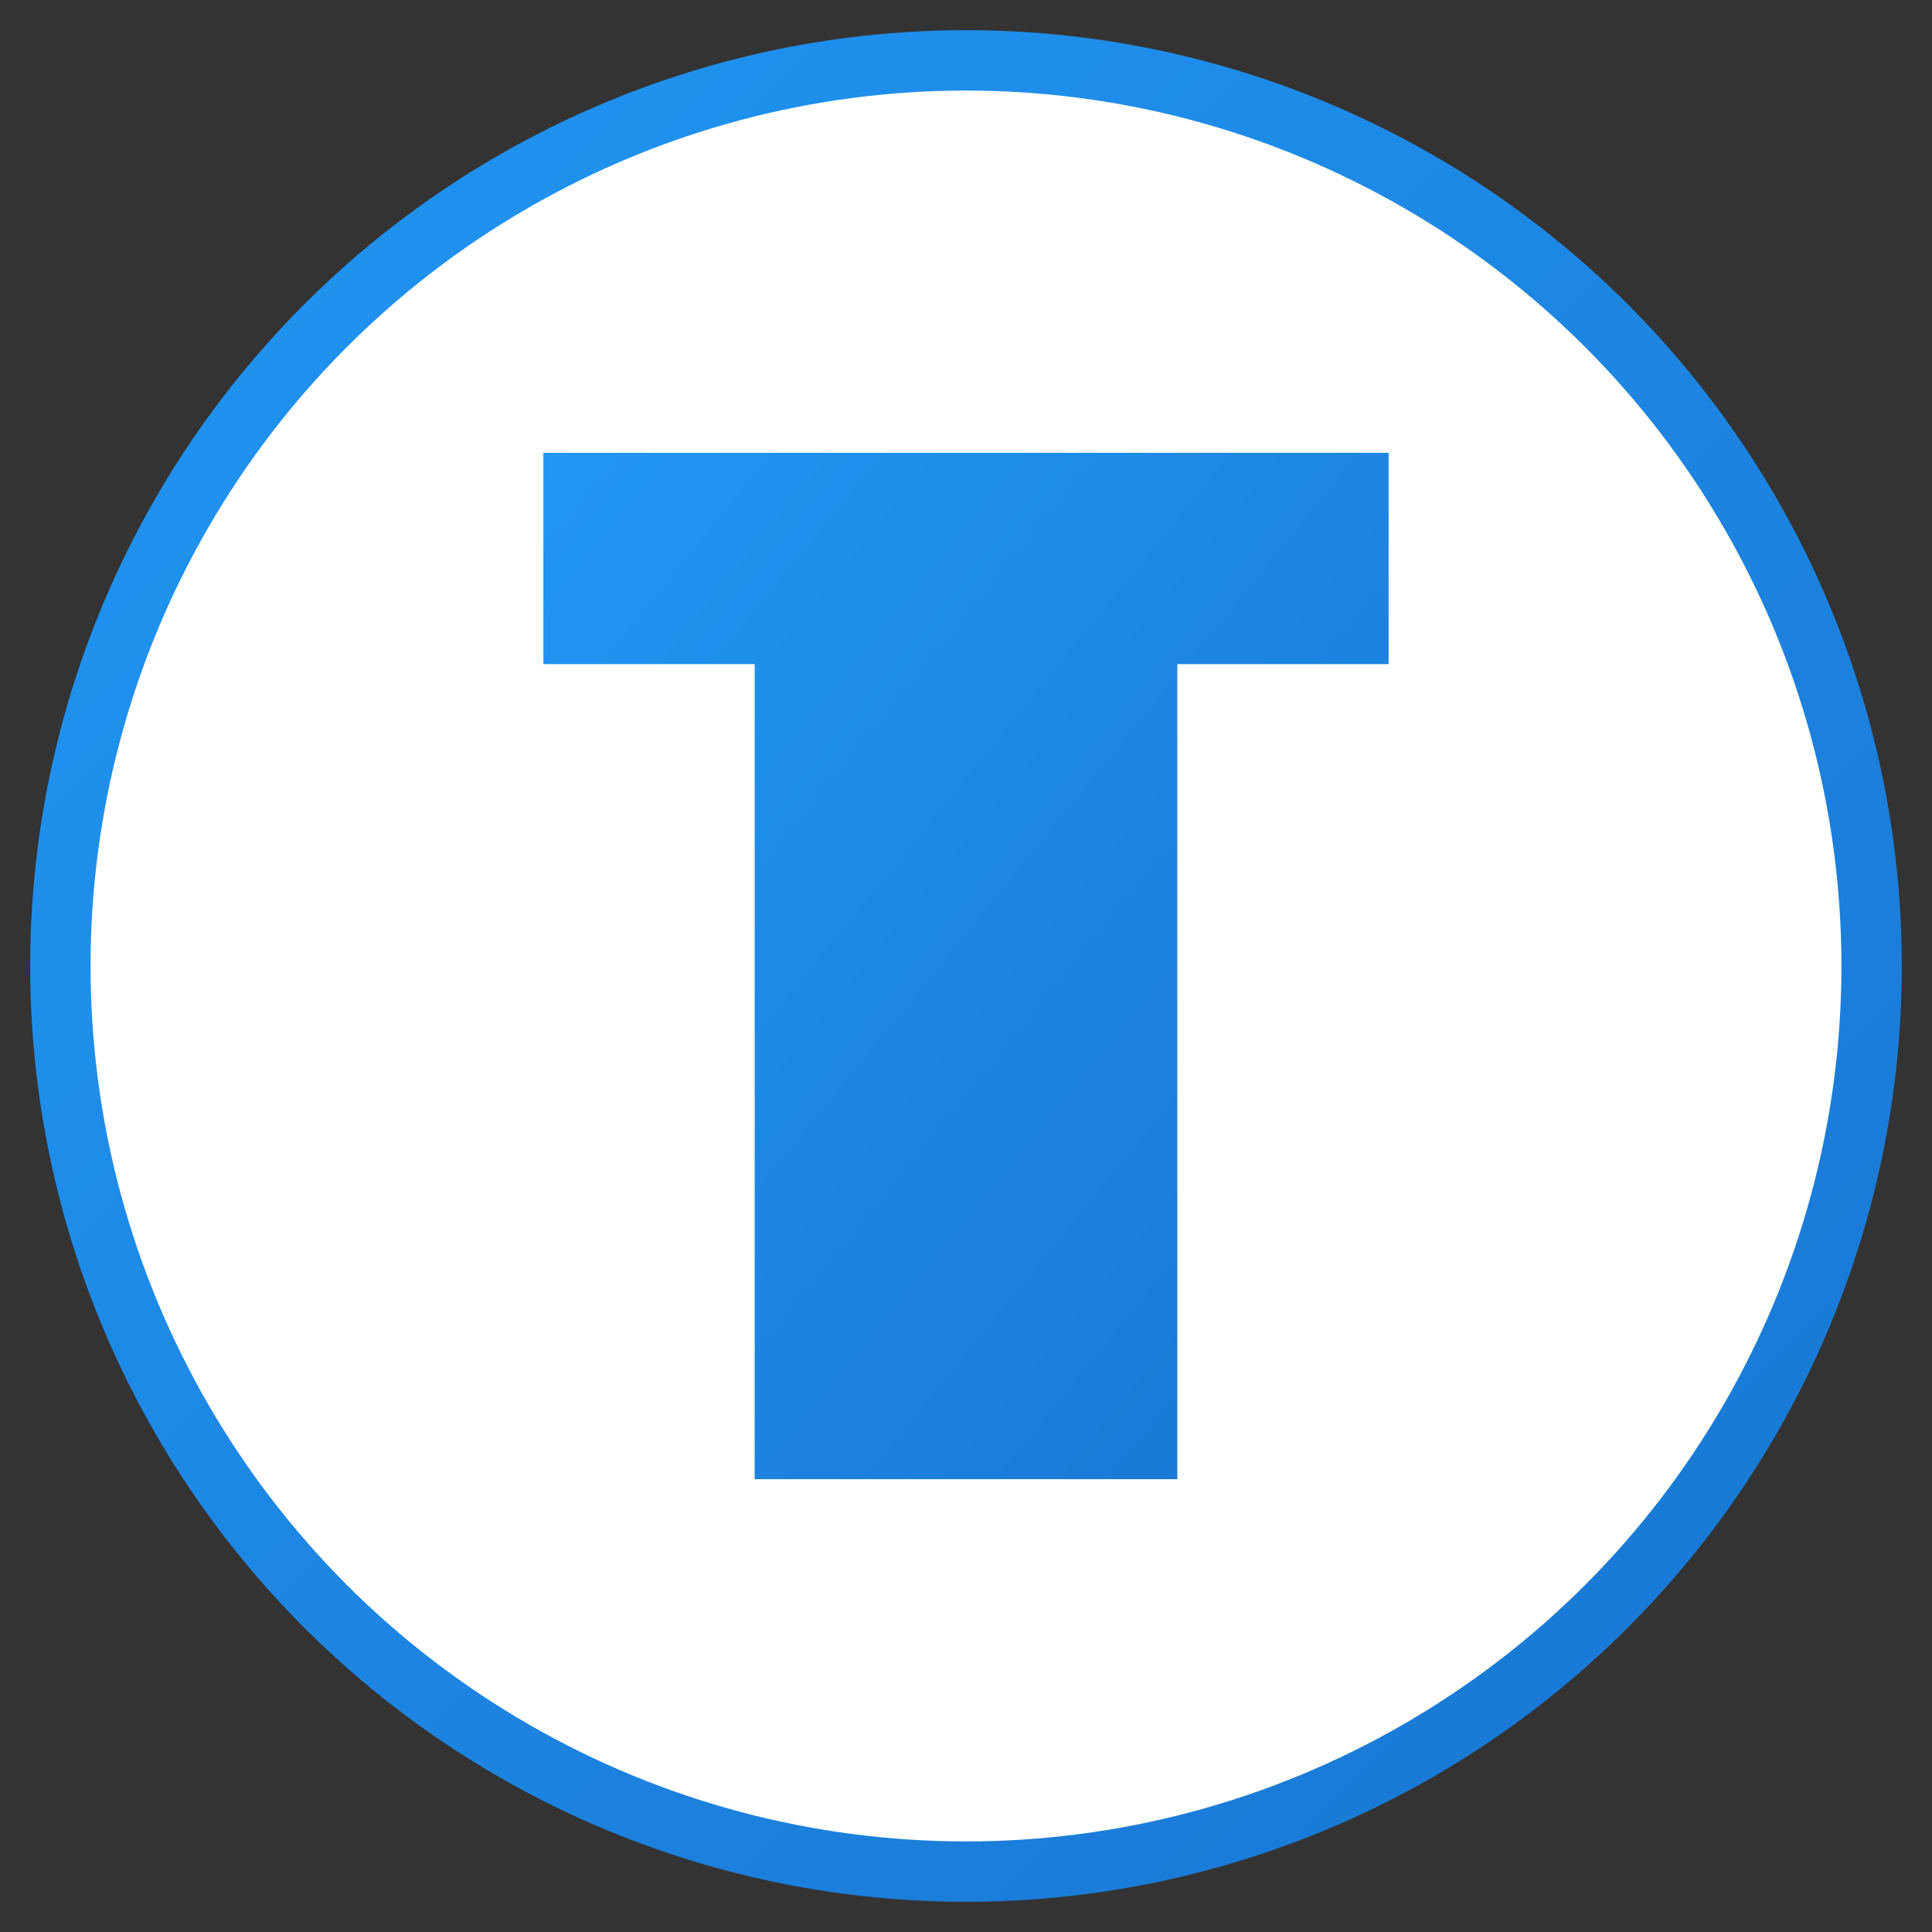
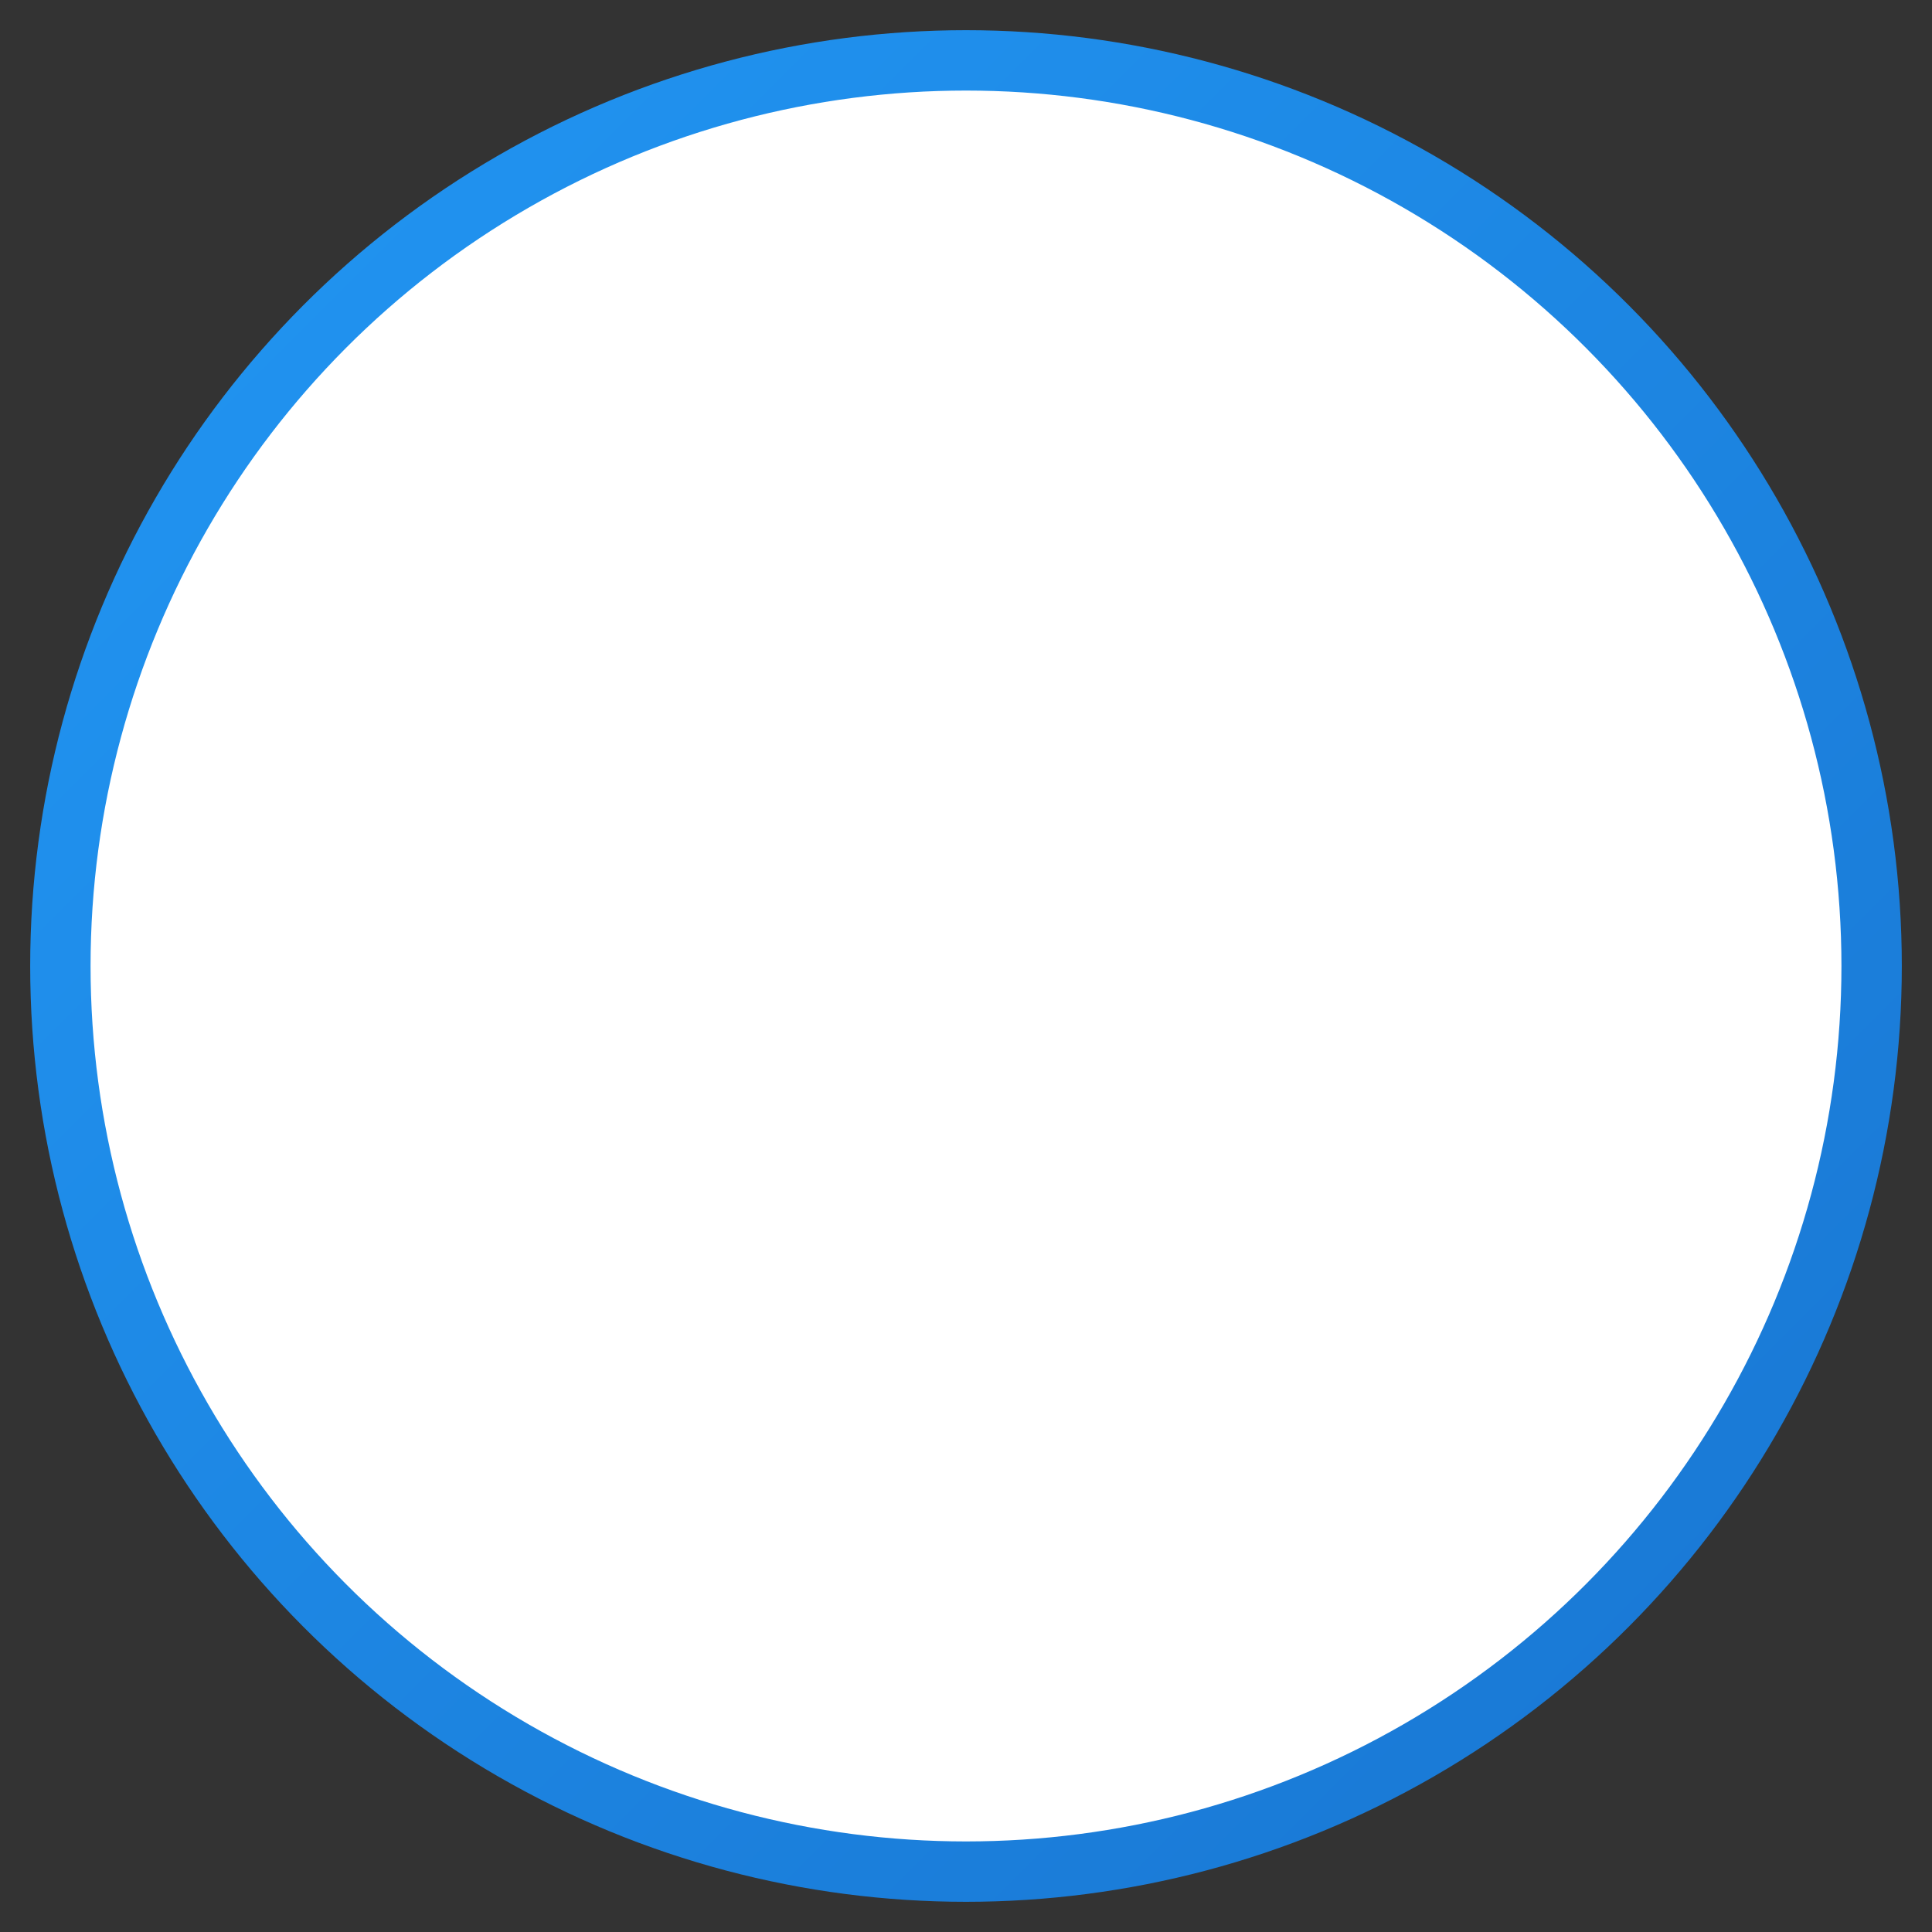
<svg xmlns="http://www.w3.org/2000/svg" viewBox="0 0 64 64" width="64" height="64">
  <rect x="0" y="0" width="64" height="64" fill="#333333" stroke="none" />
  <defs>
    <linearGradient id="faviconGradient" x1="0%" y1="0%" x2="100%" y2="100%">
      <stop offset="0%" stop-color="#2196F3" />
      <stop offset="100%" stop-color="#1976D2" />
    </linearGradient>
  </defs>
  <circle cx="32" cy="32" r="30" fill="white" stroke="url(#faviconGradient)" stroke-width="2" />
-   <path d="M18,15 L46,15 L46,22 L39,22 L39,49 L25,49 L25,22 L18,22 Z" fill="url(#faviconGradient)" />
</svg>